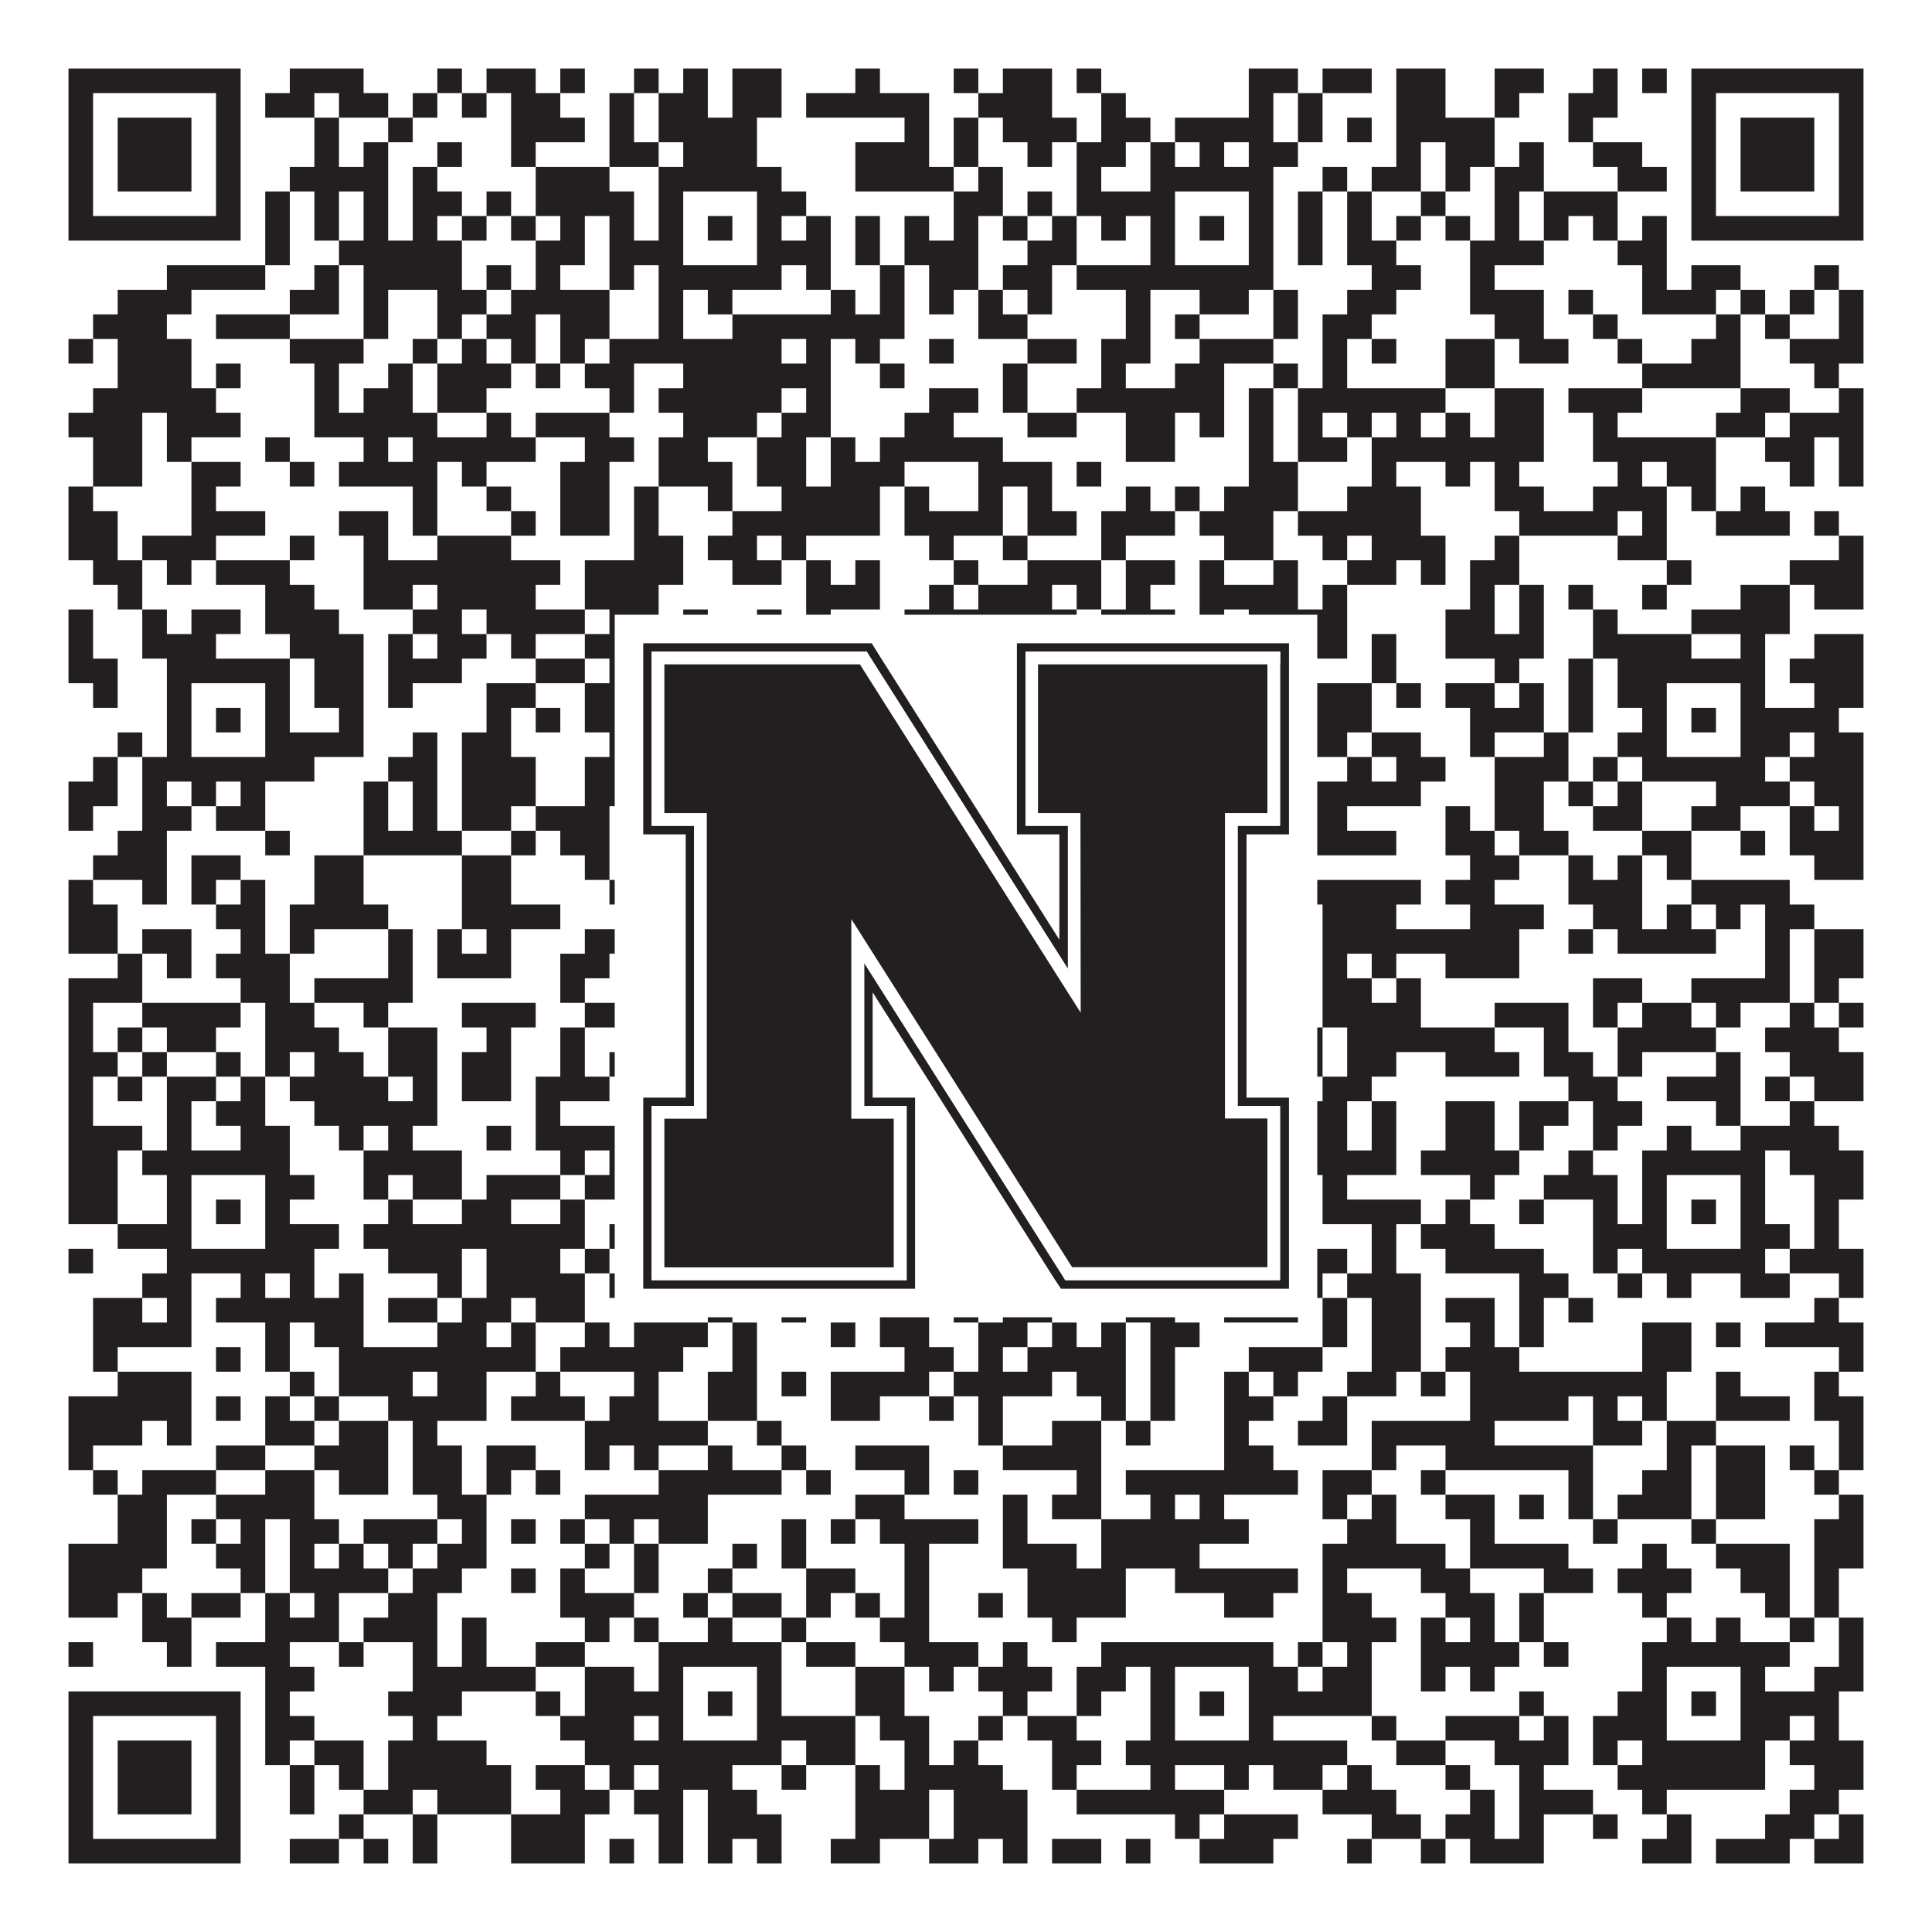
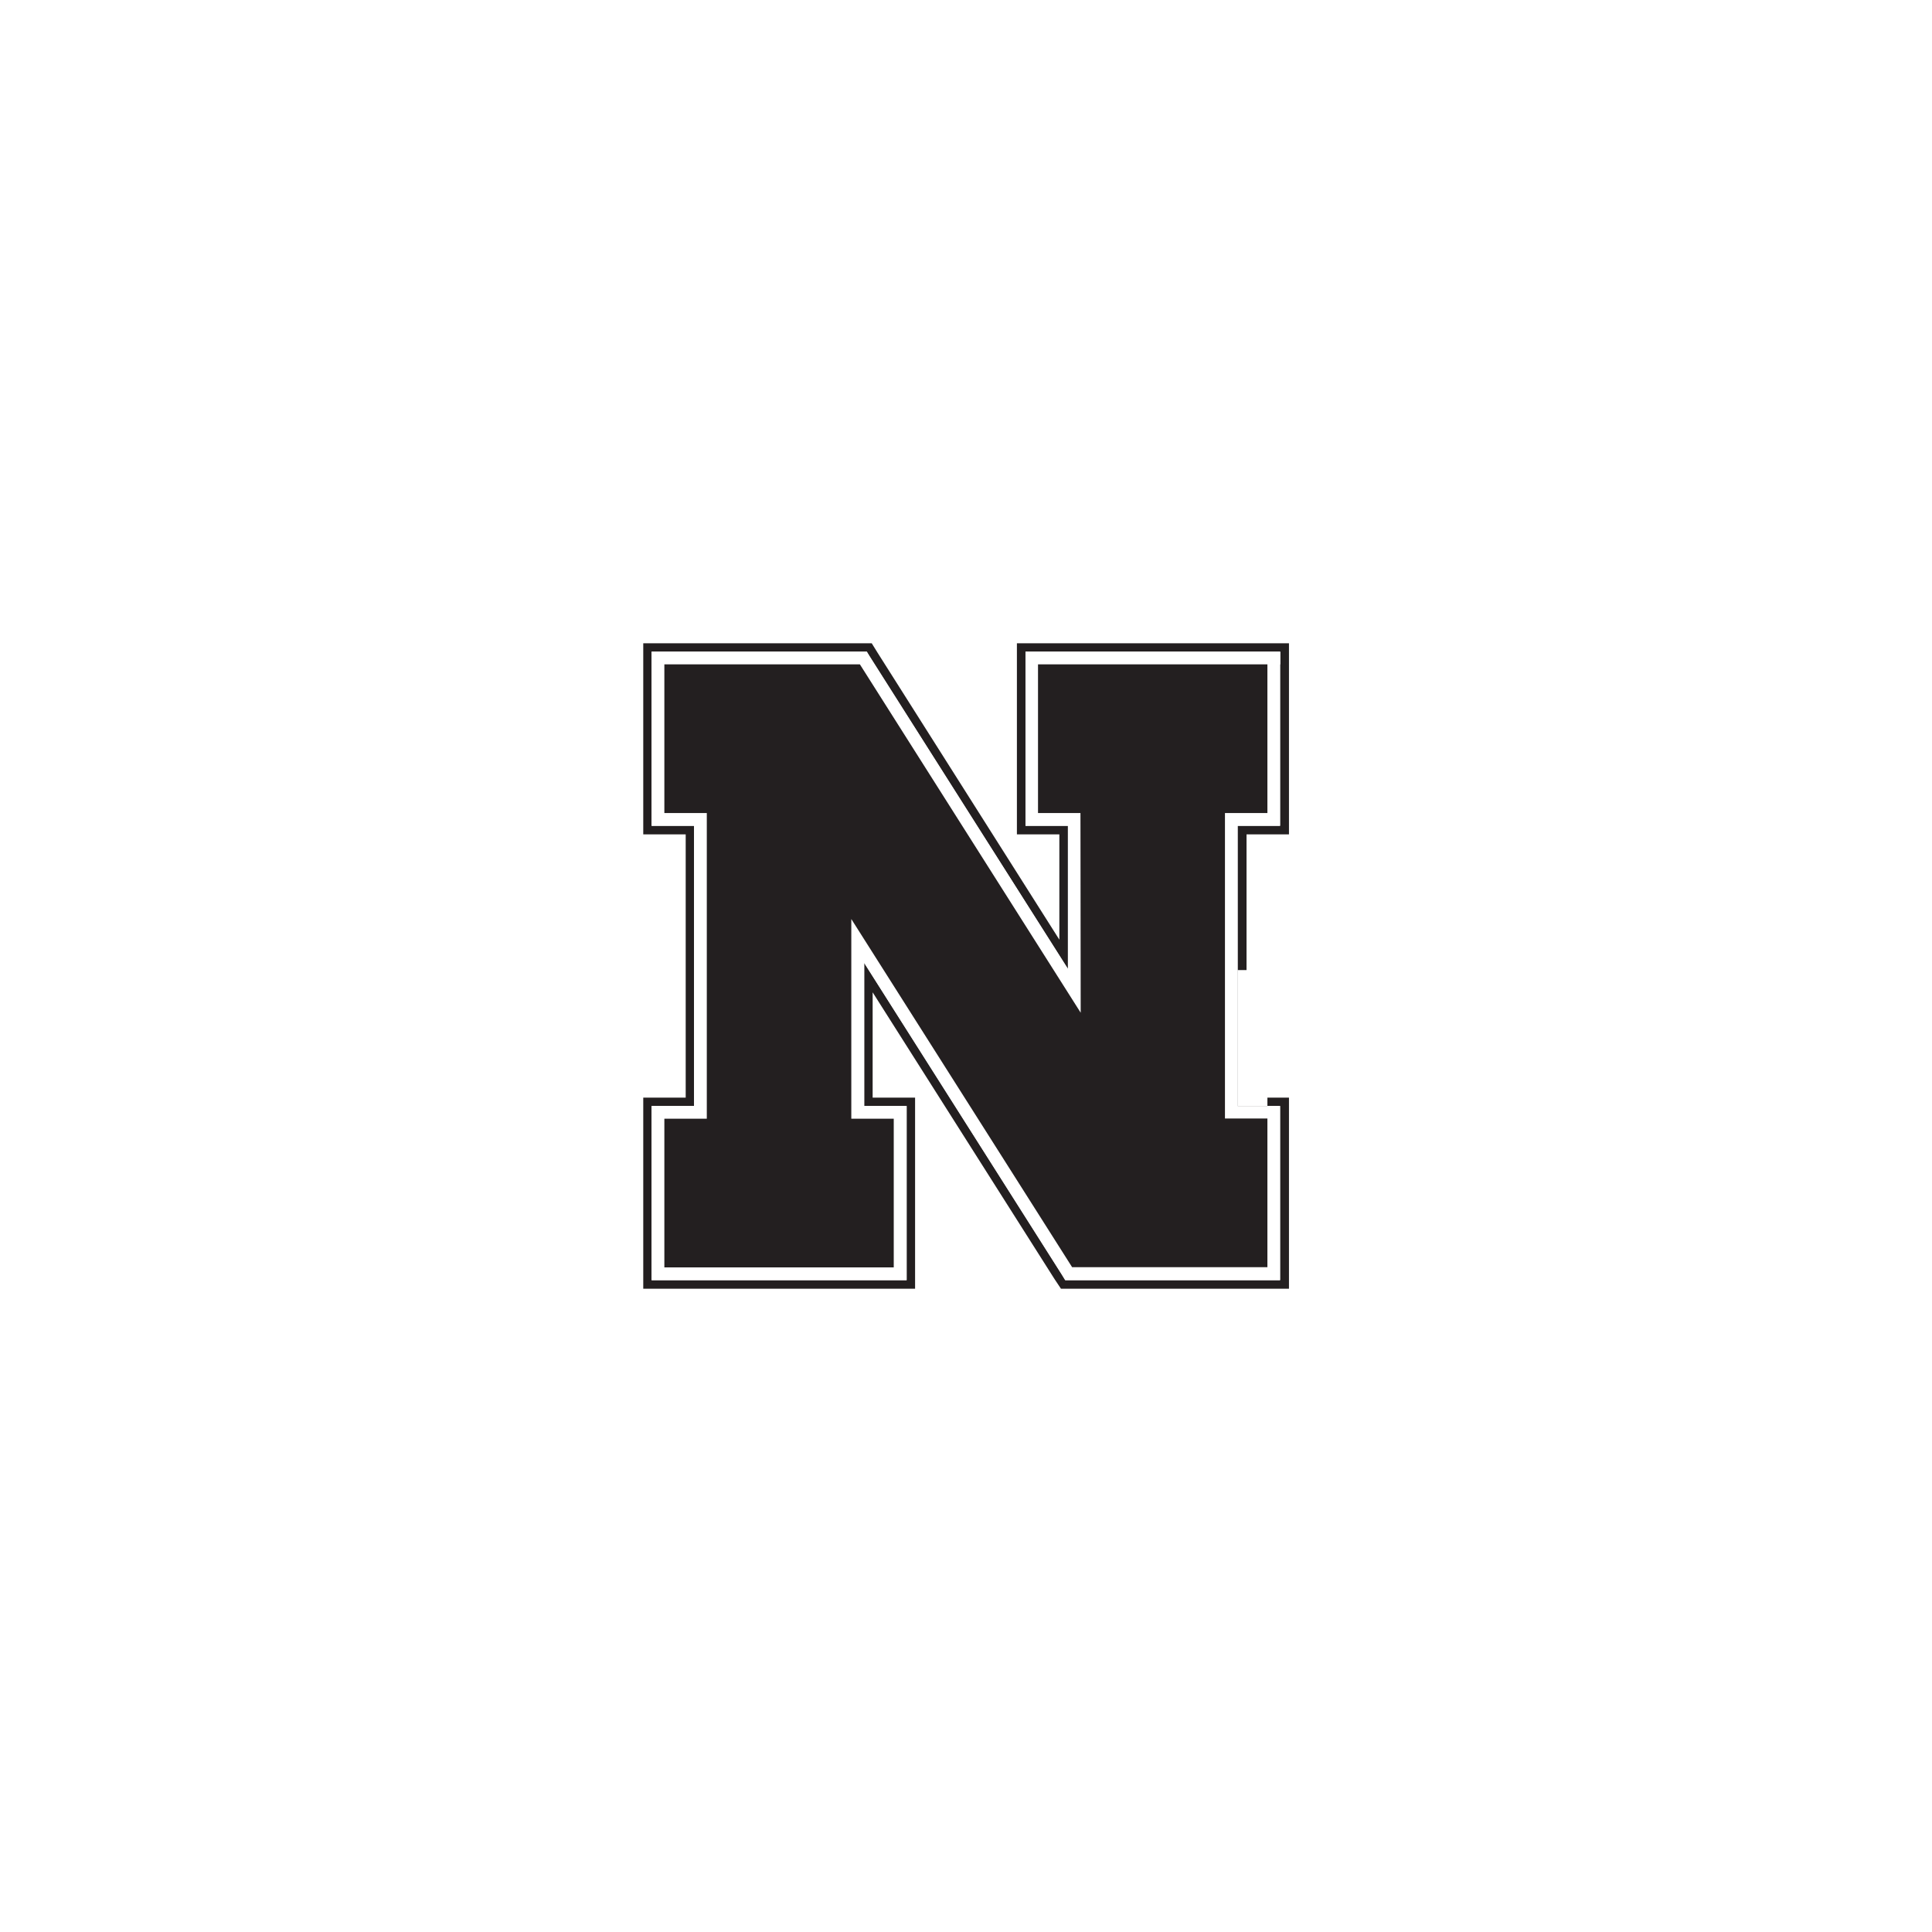
<svg xmlns="http://www.w3.org/2000/svg" version="1.1" width="1100px" height="1100px" viewBox="0 0 1100 1100">
  <rect x="0" y="0" width="1100" height="1100" fill="#ffffff" fill-opacity="1" />
-   <path fill="#231f20" fill-opacity="1" d="M39,39L137,39L137,53L39,53ZM165,39L207,39L207,53L165,53ZM249,39L263,39L263,53L249,53ZM277,39L305,39L305,53L277,53ZM319,39L333,39L333,53L319,53ZM361,39L375,39L375,53L361,53ZM389,39L403,39L403,53L389,53ZM417,39L445,39L445,53L417,53ZM487,39L501,39L501,53L487,53ZM543,39L557,39L557,53L543,53ZM571,39L599,39L599,53L571,53ZM613,39L627,39L627,53L613,53ZM711,39L739,39L739,53L711,53ZM753,39L781,39L781,53L753,53ZM795,39L823,39L823,53L795,53ZM851,39L879,39L879,53L851,53ZM907,39L921,39L921,53L907,53ZM935,39L949,39L949,53L935,53ZM963,39L1061,39L1061,53L963,53ZM39,53L53,53L53,67L39,67ZM123,53L137,53L137,67L123,67ZM151,53L179,53L179,67L151,67ZM193,53L221,53L221,67L193,67ZM235,53L249,53L249,67L235,67ZM263,53L277,53L277,67L263,67ZM291,53L319,53L319,67L291,67ZM347,53L361,53L361,67L347,67ZM375,53L403,53L403,67L375,67ZM417,53L445,53L445,67L417,67ZM459,53L529,53L529,67L459,67ZM557,53L599,53L599,67L557,67ZM627,53L641,53L641,67L627,67ZM711,53L725,53L725,67L711,67ZM739,53L753,53L753,67L739,67ZM795,53L823,53L823,67L795,67ZM851,53L865,53L865,67L851,67ZM893,53L921,53L921,67L893,67ZM963,53L977,53L977,67L963,67ZM1047,53L1061,53L1061,67L1047,67ZM39,67L53,67L53,81L39,81ZM67,67L109,67L109,81L67,81ZM123,67L137,67L137,81L123,81ZM179,67L193,67L193,81L179,81ZM221,67L235,67L235,81L221,81ZM291,67L333,67L333,81L291,81ZM347,67L361,67L361,81L347,81ZM375,67L431,67L431,81L375,81ZM515,67L529,67L529,81L515,81ZM543,67L557,67L557,81L543,81ZM571,67L613,67L613,81L571,81ZM627,67L655,67L655,81L627,81ZM669,67L725,67L725,81L669,81ZM739,67L753,67L753,81L739,81ZM767,67L781,67L781,81L767,81ZM795,67L851,67L851,81L795,81ZM893,67L907,67L907,81L893,81ZM963,67L977,67L977,81L963,81ZM991,67L1033,67L1033,81L991,81ZM1047,67L1061,67L1061,81L1047,81ZM39,81L53,81L53,95L39,95ZM67,81L109,81L109,95L67,95ZM123,81L137,81L137,95L123,95ZM179,81L193,81L193,95L179,95ZM207,81L221,81L221,95L207,95ZM249,81L263,81L263,95L249,95ZM291,81L305,81L305,95L291,95ZM347,81L375,81L375,95L347,95ZM389,81L431,81L431,95L389,95ZM487,81L529,81L529,95L487,95ZM543,81L557,81L557,95L543,95ZM585,81L599,81L599,95L585,95ZM613,81L641,81L641,95L613,95ZM655,81L669,81L669,95L655,95ZM683,81L697,81L697,95L683,95ZM711,81L739,81L739,95L711,95ZM795,81L809,81L809,95L795,95ZM823,81L851,81L851,95L823,95ZM865,81L879,81L879,95L865,95ZM907,81L935,81L935,95L907,95ZM963,81L977,81L977,95L963,95ZM991,81L1033,81L1033,95L991,95ZM1047,81L1061,81L1061,95L1047,95ZM39,95L53,95L53,109L39,109ZM67,95L109,95L109,109L67,109ZM123,95L137,95L137,109L123,109ZM165,95L221,95L221,109L165,109ZM235,95L249,95L249,109L235,109ZM305,95L347,95L347,109L305,109ZM375,95L445,95L445,109L375,109ZM487,95L543,95L543,109L487,109ZM557,95L571,95L571,109L557,109ZM613,95L627,95L627,109L613,109ZM655,95L725,95L725,109L655,109ZM753,95L767,95L767,109L753,109ZM781,95L809,95L809,109L781,109ZM823,95L837,95L837,109L823,109ZM851,95L879,95L879,109L851,109ZM921,95L949,95L949,109L921,109ZM963,95L977,95L977,109L963,109ZM991,95L1033,95L1033,109L991,109ZM1047,95L1061,95L1061,109L1047,109ZM39,109L53,109L53,123L39,123ZM123,109L137,109L137,123L123,123ZM151,109L165,109L165,123L151,123ZM179,109L193,109L193,123L179,123ZM207,109L221,109L221,123L207,123ZM235,109L263,109L263,123L235,123ZM277,109L291,109L291,123L277,123ZM305,109L361,109L361,123L305,123ZM375,109L389,109L389,123L375,123ZM431,109L459,109L459,123L431,123ZM543,109L571,109L571,123L543,123ZM585,109L599,109L599,123L585,123ZM613,109L669,109L669,123L613,123ZM711,109L725,109L725,123L711,123ZM739,109L753,109L753,123L739,123ZM767,109L781,109L781,123L767,123ZM809,109L823,109L823,123L809,123ZM851,109L865,109L865,123L851,123ZM879,109L921,109L921,123L879,123ZM963,109L977,109L977,123L963,123ZM1047,109L1061,109L1061,123L1047,123ZM39,123L137,123L137,137L39,137ZM151,123L165,123L165,137L151,137ZM179,123L193,123L193,137L179,137ZM207,123L221,123L221,137L207,137ZM235,123L249,123L249,137L235,137ZM263,123L277,123L277,137L263,137ZM291,123L305,123L305,137L291,137ZM319,123L333,123L333,137L319,137ZM347,123L361,123L361,137L347,137ZM375,123L389,123L389,137L375,137ZM403,123L417,123L417,137L403,137ZM431,123L445,123L445,137L431,137ZM459,123L473,123L473,137L459,137ZM487,123L501,123L501,137L487,137ZM515,123L529,123L529,137L515,137ZM543,123L557,123L557,137L543,137ZM571,123L585,123L585,137L571,137ZM599,123L613,123L613,137L599,137ZM627,123L641,123L641,137L627,137ZM655,123L669,123L669,137L655,137ZM683,123L697,123L697,137L683,137ZM711,123L725,123L725,137L711,137ZM739,123L753,123L753,137L739,137ZM767,123L781,123L781,137L767,137ZM795,123L809,123L809,137L795,137ZM823,123L837,123L837,137L823,137ZM851,123L865,123L865,137L851,137ZM879,123L893,123L893,137L879,137ZM907,123L921,123L921,137L907,137ZM935,123L949,123L949,137L935,137ZM963,123L1061,123L1061,137L963,137ZM151,137L165,137L165,151L151,151ZM193,137L263,137L263,151L193,151ZM305,137L333,137L333,151L305,151ZM347,137L389,137L389,151L347,151ZM431,137L473,137L473,151L431,151ZM487,137L501,137L501,151L487,151ZM515,137L557,137L557,151L515,151ZM585,137L613,137L613,151L585,151ZM655,137L669,137L669,151L655,151ZM711,137L725,137L725,151L711,151ZM739,137L753,137L753,151L739,151ZM767,137L795,137L795,151L767,151ZM837,137L879,137L879,151L837,151ZM921,137L949,137L949,151L921,151ZM95,151L151,151L151,165L95,165ZM179,151L193,151L193,165L179,165ZM207,151L263,151L263,165L207,165ZM277,151L291,151L291,165L277,165ZM305,151L319,151L319,165L305,165ZM347,151L361,151L361,165L347,165ZM375,151L445,151L445,165L375,165ZM459,151L473,151L473,165L459,165ZM501,151L515,151L515,165L501,165ZM529,151L557,151L557,165L529,165ZM571,151L599,151L599,165L571,165ZM613,151L725,151L725,165L613,165ZM781,151L809,151L809,165L781,165ZM837,151L851,151L851,165L837,165ZM935,151L949,151L949,165L935,165ZM963,151L991,151L991,165L963,165ZM1033,151L1047,151L1047,165L1033,165ZM67,165L109,165L109,179L67,179ZM165,165L193,165L193,179L165,179ZM207,165L221,165L221,179L207,179ZM249,165L277,165L277,179L249,179ZM291,165L347,165L347,179L291,179ZM375,165L389,165L389,179L375,179ZM403,165L417,165L417,179L403,179ZM473,165L487,165L487,179L473,179ZM501,165L515,165L515,179L501,179ZM529,165L543,165L543,179L529,179ZM557,165L571,165L571,179L557,179ZM585,165L599,165L599,179L585,179ZM641,165L655,165L655,179L641,179ZM683,165L711,165L711,179L683,179ZM725,165L739,165L739,179L725,179ZM767,165L795,165L795,179L767,179ZM837,165L879,165L879,179L837,179ZM893,165L907,165L907,179L893,179ZM935,165L977,165L977,179L935,179ZM991,165L1005,165L1005,179L991,179ZM1019,165L1033,165L1033,179L1019,179ZM1047,165L1061,165L1061,179L1047,179ZM53,179L95,179L95,193L53,193ZM123,179L165,179L165,193L123,193ZM207,179L221,179L221,193L207,193ZM249,179L263,179L263,193L249,193ZM277,179L305,179L305,193L277,193ZM319,179L347,179L347,193L319,193ZM375,179L389,179L389,193L375,193ZM417,179L515,179L515,193L417,193ZM557,179L585,179L585,193L557,193ZM641,179L655,179L655,193L641,193ZM669,179L683,179L683,193L669,193ZM725,179L739,179L739,193L725,193ZM753,179L781,179L781,193L753,193ZM851,179L879,179L879,193L851,193ZM907,179L921,179L921,193L907,193ZM977,179L991,179L991,193L977,193ZM1005,179L1019,179L1019,193L1005,193ZM1047,179L1061,179L1061,193L1047,193ZM39,193L53,193L53,207L39,207ZM67,193L109,193L109,207L67,207ZM165,193L207,193L207,207L165,207ZM235,193L249,193L249,207L235,207ZM263,193L277,193L277,207L263,207ZM291,193L305,193L305,207L291,207ZM319,193L333,193L333,207L319,207ZM347,193L445,193L445,207L347,207ZM459,193L473,193L473,207L459,207ZM487,193L501,193L501,207L487,207ZM529,193L543,193L543,207L529,207ZM585,193L613,193L613,207L585,207ZM627,193L655,193L655,207L627,207ZM683,193L725,193L725,207L683,207ZM753,193L767,193L767,207L753,207ZM781,193L795,193L795,207L781,207ZM823,193L851,193L851,207L823,207ZM865,193L893,193L893,207L865,207ZM921,193L935,193L935,207L921,207ZM963,193L991,193L991,207L963,207ZM1019,193L1061,193L1061,207L1019,207ZM67,207L109,207L109,221L67,221ZM123,207L137,207L137,221L123,221ZM179,207L193,207L193,221L179,221ZM221,207L235,207L235,221L221,221ZM249,207L291,207L291,221L249,221ZM305,207L319,207L319,221L305,221ZM333,207L361,207L361,221L333,221ZM389,207L473,207L473,221L389,221ZM501,207L515,207L515,221L501,221ZM571,207L585,207L585,221L571,221ZM627,207L641,207L641,221L627,221ZM669,207L697,207L697,221L669,221ZM725,207L739,207L739,221L725,221ZM753,207L767,207L767,221L753,221ZM823,207L851,207L851,221L823,221ZM935,207L991,207L991,221L935,221ZM1033,207L1047,207L1047,221L1033,221ZM53,221L123,221L123,235L53,235ZM179,221L193,221L193,235L179,235ZM207,221L235,221L235,235L207,235ZM249,221L277,221L277,235L249,235ZM347,221L361,221L361,235L347,235ZM375,221L445,221L445,235L375,235ZM459,221L473,221L473,235L459,235ZM529,221L557,221L557,235L529,235ZM571,221L585,221L585,235L571,235ZM613,221L697,221L697,235L613,235ZM711,221L725,221L725,235L711,235ZM739,221L823,221L823,235L739,235ZM851,221L879,221L879,235L851,235ZM893,221L935,221L935,235L893,235ZM991,221L1019,221L1019,235L991,235ZM1047,221L1061,221L1061,235L1047,235ZM39,235L81,235L81,249L39,249ZM95,235L137,235L137,249L95,249ZM179,235L249,235L249,249L179,249ZM277,235L291,235L291,249L277,249ZM305,235L347,235L347,249L305,249ZM389,235L431,235L431,249L389,249ZM445,235L473,235L473,249L445,249ZM515,235L543,235L543,249L515,249ZM585,235L613,235L613,249L585,249ZM641,235L669,235L669,249L641,249ZM683,235L697,235L697,249L683,249ZM711,235L725,235L725,249L711,249ZM739,235L753,235L753,249L739,249ZM767,235L781,235L781,249L767,249ZM795,235L809,235L809,249L795,249ZM823,235L837,235L837,249L823,249ZM851,235L879,235L879,249L851,249ZM907,235L921,235L921,249L907,249ZM977,235L1005,235L1005,249L977,249ZM1019,235L1061,235L1061,249L1019,249ZM53,249L81,249L81,263L53,263ZM95,249L109,249L109,263L95,263ZM151,249L165,249L165,263L151,263ZM207,249L221,249L221,263L207,263ZM235,249L305,249L305,263L235,263ZM333,249L361,249L361,263L333,263ZM375,249L403,249L403,263L375,263ZM431,249L459,249L459,263L431,263ZM473,249L487,249L487,263L473,263ZM501,249L571,249L571,263L501,263ZM641,249L669,249L669,263L641,263ZM711,249L725,249L725,263L711,263ZM739,249L767,249L767,263L739,263ZM781,249L879,249L879,263L781,263ZM907,249L977,249L977,263L907,263ZM1005,249L1033,249L1033,263L1005,263ZM1047,249L1061,249L1061,263L1047,263ZM53,263L81,263L81,277L53,277ZM109,263L137,263L137,277L109,277ZM165,263L179,263L179,277L165,277ZM193,263L249,263L249,277L193,277ZM263,263L277,263L277,277L263,277ZM319,263L347,263L347,277L319,277ZM375,263L417,263L417,277L375,277ZM431,263L459,263L459,277L431,277ZM473,263L515,263L515,277L473,277ZM557,263L599,263L599,277L557,277ZM613,263L627,263L627,277L613,277ZM711,263L739,263L739,277L711,277ZM781,263L795,263L795,277L781,277ZM823,263L837,263L837,277L823,277ZM851,263L865,263L865,277L851,277ZM921,263L935,263L935,277L921,277ZM949,263L977,263L977,277L949,277ZM1019,263L1033,263L1033,277L1019,277ZM1047,263L1061,263L1061,277L1047,277ZM39,277L53,277L53,291L39,291ZM109,277L123,277L123,291L109,291ZM235,277L249,277L249,291L235,291ZM277,277L291,277L291,291L277,291ZM319,277L347,277L347,291L319,291ZM361,277L375,277L375,291L361,291ZM403,277L417,277L417,291L403,291ZM445,277L501,277L501,291L445,291ZM515,277L529,277L529,291L515,291ZM557,277L571,277L571,291L557,291ZM585,277L599,277L599,291L585,291ZM641,277L655,277L655,291L641,291ZM669,277L683,277L683,291L669,291ZM697,277L739,277L739,291L697,291ZM767,277L809,277L809,291L767,291ZM851,277L879,277L879,291L851,291ZM907,277L949,277L949,291L907,291ZM963,277L977,277L977,291L963,291ZM991,277L1005,277L1005,291L991,291ZM39,291L67,291L67,305L39,305ZM109,291L151,291L151,305L109,305ZM193,291L221,291L221,305L193,305ZM235,291L249,291L249,305L235,305ZM291,291L305,291L305,305L291,305ZM319,291L347,291L347,305L319,305ZM361,291L375,291L375,305L361,305ZM417,291L501,291L501,305L417,305ZM515,291L571,291L571,305L515,305ZM585,291L613,291L613,305L585,305ZM627,291L669,291L669,305L627,305ZM683,291L725,291L725,305L683,305ZM739,291L809,291L809,305L739,305ZM865,291L921,291L921,305L865,305ZM935,291L949,291L949,305L935,305ZM977,291L1019,291L1019,305L977,305ZM1033,291L1047,291L1047,305L1033,305ZM39,305L67,305L67,319L39,319ZM81,305L123,305L123,319L81,319ZM165,305L179,305L179,319L165,319ZM207,305L221,305L221,319L207,319ZM249,305L291,305L291,319L249,319ZM361,305L389,305L389,319L361,319ZM403,305L431,305L431,319L403,319ZM445,305L459,305L459,319L445,319ZM529,305L543,305L543,319L529,319ZM571,305L585,305L585,319L571,319ZM627,305L641,305L641,319L627,319ZM697,305L725,305L725,319L697,319ZM753,305L767,305L767,319L753,319ZM781,305L823,305L823,319L781,319ZM851,305L865,305L865,319L851,319ZM921,305L949,305L949,319L921,319ZM1047,305L1061,305L1061,319L1047,319ZM53,319L81,319L81,333L53,333ZM95,319L109,319L109,333L95,333ZM123,319L165,319L165,333L123,333ZM207,319L319,319L319,333L207,333ZM333,319L389,319L389,333L333,333ZM417,319L445,319L445,333L417,333ZM459,319L473,319L473,333L459,333ZM487,319L501,319L501,333L487,333ZM543,319L557,319L557,333L543,333ZM585,319L627,319L627,333L585,333ZM641,319L669,319L669,333L641,333ZM683,319L697,319L697,333L683,333ZM725,319L739,319L739,333L725,333ZM767,319L795,319L795,333L767,333ZM809,319L823,319L823,333L809,333ZM837,319L865,319L865,333L837,333ZM949,319L963,319L963,333L949,333ZM1019,319L1061,319L1061,333L1019,333ZM67,333L81,333L81,347L67,347ZM151,333L179,333L179,347L151,347ZM207,333L235,333L235,347L207,347ZM249,333L305,333L305,347L249,347ZM333,333L375,333L375,347L333,347ZM459,333L501,333L501,347L459,347ZM529,333L543,333L543,347L529,347ZM557,333L599,333L599,347L557,347ZM613,333L627,333L627,347L613,347ZM641,333L655,333L655,347L641,347ZM683,333L739,333L739,347L683,347ZM753,333L767,333L767,347L753,347ZM837,333L851,333L851,347L837,347ZM865,333L879,333L879,347L865,347ZM893,333L907,333L907,347L893,347ZM935,333L949,333L949,347L935,347ZM991,333L1019,333L1019,347L991,347ZM1033,333L1061,333L1061,347L1033,347ZM39,347L53,347L53,361L39,361ZM81,347L95,347L95,361L81,361ZM109,347L137,347L137,361L109,361ZM151,347L193,347L193,361L151,361ZM235,347L263,347L263,361L235,361ZM277,347L333,347L333,361L277,361ZM347,347L375,347L375,361L347,361ZM389,347L403,347L403,361L389,361ZM431,347L445,347L445,361L431,361ZM459,347L473,347L473,361L459,361ZM515,347L613,347L613,361L515,361ZM627,347L669,347L669,361L627,361ZM683,347L697,347L697,361L683,361ZM711,347L767,347L767,361L711,361ZM823,347L851,347L851,361L823,361ZM865,347L879,347L879,361L865,361ZM907,347L921,347L921,361L907,361ZM963,347L1019,347L1019,361L963,361ZM39,361L53,361L53,375L39,375ZM81,361L123,361L123,375L81,375ZM165,361L207,361L207,375L165,375ZM221,361L235,361L235,375L221,375ZM249,361L277,361L277,375L249,375ZM291,361L305,361L305,375L291,375ZM333,361L403,361L403,375L333,375ZM417,361L445,361L445,375L417,375ZM459,361L473,361L473,375L459,375ZM515,361L585,361L585,375L515,375ZM613,361L627,361L627,375L613,375ZM655,361L697,361L697,375L655,375ZM739,361L767,361L767,375L739,375ZM781,361L795,361L795,375L781,375ZM823,361L879,361L879,375L823,375ZM907,361L963,361L963,375L907,375ZM991,361L1005,361L1005,375L991,375ZM1033,361L1061,361L1061,375L1033,375ZM39,375L67,375L67,389L39,389ZM95,375L165,375L165,389L95,389ZM179,375L207,375L207,389L179,389ZM221,375L263,375L263,389L221,389ZM305,375L333,375L333,389L305,389ZM347,375L473,375L473,389L347,389ZM501,375L515,375L515,389L501,389ZM543,375L557,375L557,389L543,389ZM585,375L613,375L613,389L585,389ZM627,375L725,375L725,389L627,389ZM781,375L795,375L795,389L781,389ZM851,375L865,375L865,389L851,389ZM893,375L907,375L907,389L893,389ZM921,375L1005,375L1005,389L921,389ZM1019,375L1061,375L1061,389L1019,389ZM53,389L67,389L67,403L53,403ZM95,389L109,389L109,403L95,403ZM151,389L165,389L165,403L151,403ZM179,389L207,389L207,403L179,403ZM221,389L235,389L235,403L221,403ZM277,389L305,389L305,403L277,403ZM333,389L389,389L389,403L333,403ZM431,389L459,389L459,403L431,403ZM501,389L515,389L515,403L501,403ZM529,389L543,389L543,403L529,403ZM557,389L585,389L585,403L557,403ZM613,389L669,389L669,403L613,403ZM711,389L781,389L781,403L711,403ZM795,389L809,389L809,403L795,403ZM823,389L851,389L851,403L823,403ZM865,389L879,389L879,403L865,403ZM893,389L907,389L907,403L893,403ZM921,389L949,389L949,403L921,403ZM991,389L1005,389L1005,403L991,403ZM1033,389L1061,389L1061,403L1033,403ZM95,403L109,403L109,417L95,417ZM123,403L137,403L137,417L123,417ZM151,403L165,403L165,417L151,417ZM193,403L207,403L207,417L193,417ZM277,403L291,403L291,417L277,417ZM305,403L319,403L319,417L305,417ZM333,403L361,403L361,417L333,417ZM375,403L389,403L389,417L375,417ZM403,403L417,403L417,417L403,417ZM431,403L445,403L445,417L431,417ZM487,403L515,403L515,417L487,417ZM557,403L599,403L599,417L557,417ZM627,403L669,403L669,417L627,417ZM683,403L697,403L697,417L683,417ZM711,403L725,403L725,417L711,417ZM739,403L781,403L781,417L739,417ZM837,403L879,403L879,417L837,417ZM893,403L907,403L907,417L893,417ZM935,403L949,403L949,417L935,417ZM963,403L977,403L977,417L963,417ZM991,403L1047,403L1047,417L991,417ZM67,417L81,417L81,431L67,431ZM95,417L109,417L109,431L95,431ZM151,417L207,417L207,431L151,431ZM235,417L249,417L249,431L235,431ZM263,417L291,417L291,431L263,431ZM347,417L389,417L389,431L347,431ZM431,417L445,417L445,431L431,431ZM459,417L473,417L473,431L459,431ZM487,417L529,417L529,431L487,431ZM543,417L557,417L557,431L543,431ZM571,417L585,417L585,431L571,431ZM599,417L627,417L627,431L599,431ZM641,417L669,417L669,431L641,431ZM711,417L725,417L725,431L711,431ZM739,417L767,417L767,431L739,431ZM781,417L809,417L809,431L781,431ZM837,417L851,417L851,431L837,431ZM879,417L893,417L893,431L879,431ZM921,417L949,417L949,431L921,431ZM991,417L1019,417L1019,431L991,431ZM1033,417L1061,417L1061,431L1033,431ZM53,431L67,431L67,445L53,445ZM81,431L179,431L179,445L81,445ZM221,431L249,431L249,445L221,445ZM263,431L305,431L305,445L263,445ZM333,431L459,431L459,445L333,445ZM487,431L543,431L543,445L487,445ZM557,431L585,431L585,445L557,445ZM599,431L627,431L627,445L599,445ZM655,431L725,431L725,445L655,445ZM767,431L781,431L781,445L767,445ZM795,431L823,431L823,445L795,445ZM851,431L893,431L893,445L851,445ZM907,431L921,431L921,445L907,445ZM935,431L1005,431L1005,445L935,445ZM1019,431L1061,431L1061,445L1019,445ZM39,445L67,445L67,459L39,459ZM81,445L95,445L95,459L81,459ZM109,445L123,445L123,459L109,459ZM137,445L151,445L151,459L137,459ZM207,445L221,445L221,459L207,459ZM235,445L249,445L249,459L235,459ZM263,445L305,445L305,459L263,459ZM333,445L361,445L361,459L333,459ZM389,445L459,445L459,459L389,459ZM557,445L585,445L585,459L557,459ZM613,445L627,445L627,459L613,459ZM655,445L669,445L669,459L655,459ZM711,445L725,445L725,459L711,459ZM739,445L809,445L809,459L739,459ZM851,445L879,445L879,459L851,459ZM893,445L907,445L907,459L893,459ZM921,445L935,445L935,459L921,459ZM977,445L1019,445L1019,459L977,459ZM1033,445L1061,445L1061,459L1033,459ZM39,459L53,459L53,473L39,473ZM81,459L109,459L109,473L81,473ZM123,459L151,459L151,473L123,473ZM207,459L221,459L221,473L207,473ZM235,459L249,459L249,473L235,473ZM263,459L291,459L291,473L263,473ZM305,459L347,459L347,473L305,473ZM389,459L431,459L431,473L389,473ZM445,459L529,459L529,473L445,473ZM557,459L599,459L599,473L557,473ZM613,459L655,459L655,473L613,473ZM669,459L683,459L683,473L669,473ZM697,459L767,459L767,473L697,473ZM823,459L837,459L837,473L823,473ZM851,459L879,459L879,473L851,473ZM907,459L935,459L935,473L907,473ZM963,459L991,459L991,473L963,473ZM1019,459L1033,459L1033,473L1019,473ZM1047,459L1061,459L1061,473L1047,473ZM67,473L95,473L95,487L67,487ZM151,473L165,473L165,487L151,487ZM207,473L263,473L263,487L207,487ZM291,473L305,473L305,487L291,487ZM319,473L347,473L347,487L319,487ZM361,473L403,473L403,487L361,487ZM417,473L459,473L459,487L417,487ZM473,473L515,473L515,487L473,487ZM529,473L557,473L557,487L529,487ZM613,473L655,473L655,487L613,487ZM683,473L697,473L697,487L683,487ZM711,473L725,473L725,487L711,487ZM739,473L795,473L795,487L739,487ZM823,473L851,473L851,487L823,487ZM865,473L893,473L893,487L865,487ZM935,473L963,473L963,487L935,487ZM991,473L1005,473L1005,487L991,487ZM1019,473L1061,473L1061,487L1019,487ZM53,487L95,487L95,501L53,501ZM109,487L137,487L137,501L109,501ZM179,487L207,487L207,501L179,501ZM263,487L291,487L291,501L263,501ZM333,487L347,487L347,501L333,501ZM403,487L431,487L431,501L403,501ZM445,487L459,487L459,501L445,501ZM473,487L501,487L501,501L473,501ZM529,487L543,487L543,501L529,501ZM585,487L627,487L627,501L585,501ZM683,487L711,487L711,501L683,501ZM837,487L865,487L865,501L837,501ZM893,487L907,487L907,501L893,501ZM921,487L935,487L935,501L921,501ZM949,487L963,487L963,501L949,501ZM1033,487L1061,487L1061,501L1033,501ZM39,501L53,501L53,515L39,515ZM81,501L95,501L95,515L81,515ZM109,501L123,501L123,515L109,515ZM137,501L151,501L151,515L137,515ZM179,501L207,501L207,515L179,515ZM263,501L291,501L291,515L263,515ZM347,501L389,501L389,515L347,515ZM403,501L417,501L417,515L403,515ZM431,501L487,501L487,515L431,515ZM501,501L529,501L529,515L501,515ZM669,501L697,501L697,515L669,515ZM711,501L725,501L725,515L711,515ZM739,501L809,501L809,515L739,515ZM823,501L851,501L851,515L823,515ZM893,501L935,501L935,515L893,515ZM963,501L1019,501L1019,515L963,515ZM39,515L67,515L67,529L39,529ZM123,515L151,515L151,529L123,529ZM165,515L221,515L221,529L165,529ZM263,515L319,515L319,529L263,529ZM361,515L389,515L389,529L361,529ZM403,515L431,515L431,529L403,529ZM459,515L473,515L473,529L459,529ZM487,515L501,515L501,529L487,529ZM515,515L557,515L557,529L515,529ZM571,515L599,515L599,529L571,529ZM613,515L655,515L655,529L613,529ZM669,515L683,515L683,529L669,529ZM711,515L725,515L725,529L711,529ZM753,515L795,515L795,529L753,529ZM837,515L879,515L879,529L837,529ZM907,515L935,515L935,529L907,529ZM949,515L963,515L963,529L949,529ZM977,515L991,515L991,529L977,529ZM1005,515L1033,515L1033,529L1005,529ZM39,529L67,529L67,543L39,543ZM81,529L109,529L109,543L81,543ZM137,529L151,529L151,543L137,543ZM165,529L179,529L179,543L165,543ZM221,529L235,529L235,543L221,543ZM249,529L263,529L263,543L249,543ZM277,529L291,529L291,543L277,543ZM333,529L375,529L375,543L333,543ZM403,529L431,529L431,543L403,543ZM445,529L459,529L459,543L445,543ZM487,529L515,529L515,543L487,543ZM529,529L543,529L543,543L529,543ZM557,529L571,529L571,543L557,543ZM599,529L613,529L613,543L599,543ZM669,529L711,529L711,543L669,543ZM753,529L865,529L865,543L753,543ZM893,529L907,529L907,543L893,543ZM921,529L977,529L977,543L921,543ZM1005,529L1019,529L1019,543L1005,543ZM1033,529L1061,529L1061,543L1033,543ZM67,543L81,543L81,557L67,557ZM95,543L109,543L109,557L95,557ZM123,543L165,543L165,557L123,557ZM221,543L235,543L235,557L221,557ZM249,543L291,543L291,557L249,557ZM319,543L347,543L347,557L319,557ZM361,543L375,543L375,557L361,557ZM389,543L403,543L403,557L389,557ZM445,543L459,543L459,557L445,557ZM473,543L487,543L487,557L473,557ZM501,543L543,543L543,557L501,557ZM557,543L571,543L571,557L557,557ZM585,543L697,543L697,557L585,557ZM711,543L725,543L725,557L711,557ZM753,543L767,543L767,557L753,557ZM781,543L795,543L795,557L781,557ZM823,543L865,543L865,557L823,557ZM1005,543L1019,543L1019,557L1005,557ZM1033,543L1061,543L1061,557L1033,557ZM39,557L81,557L81,571L39,571ZM137,557L165,557L165,571L137,571ZM179,557L235,557L235,571L179,571ZM319,557L333,557L333,571L319,571ZM361,557L375,557L375,571L361,571ZM389,557L403,557L403,571L389,571ZM445,557L459,557L459,571L445,571ZM473,557L529,557L529,571L473,571ZM543,557L557,557L557,571L543,571ZM613,557L627,557L627,571L613,571ZM655,557L669,557L669,571L655,571ZM753,557L781,557L781,571L753,571ZM795,557L809,557L809,571L795,571ZM907,557L935,557L935,571L907,571ZM963,557L1019,557L1019,571L963,571ZM1033,557L1047,557L1047,571L1033,571ZM39,571L53,571L53,585L39,585ZM81,571L137,571L137,585L81,585ZM151,571L179,571L179,585L151,585ZM207,571L221,571L221,585L207,585ZM263,571L305,571L305,585L263,585ZM333,571L361,571L361,585L333,585ZM375,571L389,571L389,585L375,585ZM431,571L445,571L445,585L431,585ZM459,571L473,571L473,585L459,585ZM487,571L501,571L501,585L487,585ZM529,571L571,571L571,585L529,585ZM627,571L641,571L641,585L627,585ZM655,571L669,571L669,585L655,585ZM697,571L711,571L711,585L697,585ZM753,571L809,571L809,585L753,585ZM851,571L893,571L893,585L851,585ZM907,571L921,571L921,585L907,585ZM935,571L963,571L963,585L935,585ZM977,571L991,571L991,585L977,585ZM1019,571L1033,571L1033,585L1019,585ZM1047,571L1061,571L1061,585L1047,585ZM39,585L53,585L53,599L39,599ZM67,585L81,585L81,599L67,599ZM95,585L123,585L123,599L95,599ZM151,585L193,585L193,599L151,599ZM221,585L249,585L249,599L221,599ZM277,585L291,585L291,599L277,599ZM319,585L333,585L333,599L319,599ZM389,585L403,585L403,599L389,599ZM417,585L445,585L445,599L417,599ZM459,585L487,585L487,599L459,599ZM515,585L557,585L557,599L515,599ZM571,585L599,585L599,599L571,599ZM627,585L655,585L655,599L627,599ZM739,585L753,585L753,599L739,599ZM767,585L851,585L851,599L767,599ZM879,585L893,585L893,599L879,599ZM921,585L977,585L977,599L921,599ZM1005,585L1047,585L1047,599L1005,599ZM39,599L67,599L67,613L39,613ZM81,599L95,599L95,613L81,613ZM123,599L137,599L137,613L123,613ZM151,599L165,599L165,613L151,613ZM179,599L207,599L207,613L179,613ZM221,599L249,599L249,613L221,613ZM263,599L291,599L291,613L263,613ZM319,599L333,599L333,613L319,613ZM347,599L361,599L361,613L347,613ZM375,599L389,599L389,613L375,613ZM403,599L431,599L431,613L403,613ZM445,599L473,599L473,613L445,613ZM515,599L543,599L543,613L515,613ZM599,599L613,599L613,613L599,613ZM627,599L655,599L655,613L627,613ZM669,599L683,599L683,613L669,613ZM739,599L753,599L753,613L739,613ZM767,599L795,599L795,613L767,613ZM823,599L865,599L865,613L823,613ZM879,599L907,599L907,613L879,613ZM921,599L935,599L935,613L921,613ZM977,599L991,599L991,613L977,613ZM1019,599L1061,599L1061,613L1019,613ZM39,613L53,613L53,627L39,627ZM67,613L81,613L81,627L67,627ZM95,613L123,613L123,627L95,627ZM137,613L151,613L151,627L137,627ZM165,613L221,613L221,627L165,627ZM235,613L249,613L249,627L235,627ZM263,613L291,613L291,627L263,627ZM305,613L347,613L347,627L305,627ZM417,613L431,613L431,627L417,627ZM459,613L501,613L501,627L459,627ZM515,613L529,613L529,627L515,627ZM557,613L571,613L571,627L557,627ZM599,613L627,613L627,627L599,627ZM641,613L669,613L669,627L641,627ZM683,613L697,613L697,627L683,627ZM711,613L725,613L725,627L711,627ZM753,613L781,613L781,627L753,627ZM893,613L921,613L921,627L893,627ZM949,613L991,613L991,627L949,627ZM1005,613L1019,613L1019,627L1005,627ZM1033,613L1061,613L1061,627L1033,627ZM39,627L53,627L53,641L39,641ZM95,627L109,627L109,641L95,641ZM123,627L151,627L151,641L123,641ZM179,627L249,627L249,641L179,641ZM305,627L319,627L319,641L305,641ZM361,627L375,627L375,641L361,641ZM459,627L473,627L473,641L459,641ZM515,627L529,627L529,641L515,641ZM557,627L585,627L585,641L557,641ZM613,627L641,627L641,641L613,641ZM655,627L669,627L669,641L655,641ZM683,627L725,627L725,641L683,641ZM739,627L767,627L767,641L739,641ZM781,627L795,627L795,641L781,641ZM823,627L851,627L851,641L823,641ZM865,627L893,627L893,641L865,641ZM907,627L935,627L935,641L907,641ZM977,627L991,627L991,641L977,641ZM1019,627L1033,627L1033,641L1019,641ZM39,641L81,641L81,655L39,655ZM95,641L109,641L109,655L95,655ZM137,641L165,641L165,655L137,655ZM193,641L207,641L207,655L193,655ZM221,641L235,641L235,655L221,655ZM277,641L291,641L291,655L277,655ZM305,641L361,641L361,655L305,655ZM375,641L389,641L389,655L375,655ZM403,641L473,641L473,655L403,655ZM501,641L557,641L557,655L501,655ZM585,641L613,641L613,655L585,655ZM627,641L655,641L655,655L627,655ZM683,641L711,641L711,655L683,655ZM739,641L767,641L767,655L739,655ZM781,641L795,641L795,655L781,655ZM823,641L851,641L851,655L823,655ZM865,641L879,641L879,655L865,655ZM907,641L921,641L921,655L907,655ZM949,641L963,641L963,655L949,655ZM991,641L1047,641L1047,655L991,655ZM39,655L67,655L67,669L39,669ZM81,655L165,655L165,669L81,669ZM207,655L263,655L263,669L207,669ZM319,655L333,655L333,669L319,669ZM347,655L361,655L361,669L347,669ZM375,655L487,655L487,669L375,669ZM501,655L529,655L529,669L501,669ZM557,655L571,655L571,669L557,669ZM599,655L725,655L725,669L599,669ZM739,655L795,655L795,669L739,669ZM809,655L865,655L865,669L809,669ZM893,655L907,655L907,669L893,669ZM935,655L1005,655L1005,669L935,669ZM1019,655L1061,655L1061,669L1019,669ZM39,669L67,669L67,683L39,683ZM95,669L109,669L109,683L95,683ZM151,669L179,669L179,683L151,683ZM207,669L221,669L221,683L207,683ZM235,669L263,669L263,683L235,683ZM277,669L319,669L319,683L277,683ZM333,669L389,669L389,683L333,683ZM431,669L459,669L459,683L431,683ZM501,669L543,669L543,683L501,683ZM557,669L571,669L571,683L557,683ZM613,669L641,669L641,683L613,683ZM655,669L669,669L669,683L655,683ZM711,669L739,669L739,683L711,683ZM753,669L767,669L767,683L753,683ZM837,669L851,669L851,683L837,683ZM879,669L921,669L921,683L879,683ZM935,669L949,669L949,683L935,683ZM991,669L1005,669L1005,683L991,683ZM1033,669L1061,669L1061,683L1033,683ZM39,683L67,683L67,697L39,697ZM95,683L109,683L109,697L95,697ZM123,683L137,683L137,697L123,697ZM151,683L165,683L165,697L151,697ZM221,683L235,683L235,697L221,697ZM263,683L291,683L291,697L263,697ZM319,683L333,683L333,697L319,697ZM375,683L389,683L389,697L375,697ZM403,683L417,683L417,697L403,697ZM431,683L459,683L459,697L431,697ZM473,683L515,683L515,697L473,697ZM543,683L557,683L557,697L543,697ZM571,683L585,683L585,697L571,697ZM599,683L613,683L613,697L599,697ZM627,683L641,683L641,697L627,697ZM655,683L669,683L669,697L655,697ZM683,683L697,683L697,697L683,697ZM711,683L725,683L725,697L711,697ZM753,683L809,683L809,697L753,697ZM823,683L837,683L837,697L823,697ZM865,683L879,683L879,697L865,697ZM907,683L921,683L921,697L907,697ZM935,683L949,683L949,697L935,697ZM963,683L977,683L977,697L963,697ZM991,683L1005,683L1005,697L991,697ZM1033,683L1047,683L1047,697L1033,697ZM67,697L109,697L109,711L67,711ZM151,697L193,697L193,711L151,711ZM207,697L333,697L333,711L207,711ZM347,697L389,697L389,711L347,711ZM431,697L445,697L445,711L431,711ZM473,697L487,697L487,711L473,711ZM501,697L515,697L515,711L501,711ZM529,697L585,697L585,711L529,711ZM599,697L627,697L627,711L599,711ZM641,697L669,697L669,711L641,711ZM711,697L725,697L725,711L711,711ZM781,697L795,697L795,711L781,711ZM809,697L851,697L851,711L809,711ZM907,697L949,697L949,711L907,711ZM991,697L1019,697L1019,711L991,711ZM1033,697L1047,697L1047,711L1033,711ZM39,711L53,711L53,725L39,725ZM95,711L179,711L179,725L95,725ZM221,711L263,711L263,725L221,725ZM277,711L319,711L319,725L277,725ZM333,711L347,711L347,725L333,725ZM375,711L445,711L445,725L375,725ZM459,711L473,711L473,725L459,725ZM501,711L515,711L515,725L501,725ZM543,711L557,711L557,725L543,725ZM571,711L585,711L585,725L571,725ZM599,711L613,711L613,725L599,725ZM655,711L767,711L767,725L655,725ZM781,711L795,711L795,725L781,725ZM823,711L879,711L879,725L823,725ZM907,711L921,711L921,725L907,725ZM935,711L1005,711L1005,725L935,725ZM1019,711L1061,711L1061,725L1019,725ZM81,725L109,725L109,739L81,739ZM137,725L151,725L151,739L137,739ZM165,725L179,725L179,739L165,739ZM193,725L207,725L207,739L193,739ZM249,725L263,725L263,739L249,739ZM277,725L333,725L333,739L277,739ZM347,725L375,725L375,739L347,739ZM389,725L417,725L417,739L389,739ZM431,725L445,725L445,739L431,739ZM459,725L501,725L501,739L459,739ZM529,725L557,725L557,739L529,739ZM571,725L585,725L585,739L571,739ZM599,725L669,725L669,739L599,739ZM683,725L725,725L725,739L683,739ZM739,725L753,725L753,739L739,739ZM767,725L809,725L809,739L767,739ZM865,725L893,725L893,739L865,739ZM921,725L935,725L935,739L921,739ZM949,725L963,725L963,739L949,739ZM991,725L1019,725L1019,739L991,739ZM1047,725L1061,725L1061,739L1047,739ZM53,739L81,739L81,753L53,753ZM95,739L109,739L109,753L95,753ZM123,739L207,739L207,753L123,753ZM221,739L249,739L249,753L221,753ZM263,739L291,739L291,753L263,753ZM305,739L333,739L333,753L305,753ZM403,739L417,739L417,753L403,753ZM445,739L459,739L459,753L445,753ZM501,739L529,739L529,753L501,753ZM543,739L557,739L557,753L543,753ZM571,739L599,739L599,753L571,753ZM641,739L669,739L669,753L641,753ZM697,739L739,739L739,753L697,753ZM753,739L767,739L767,753L753,753ZM781,739L809,739L809,753L781,753ZM823,739L851,739L851,753L823,753ZM865,739L879,739L879,753L865,753ZM893,739L907,739L907,753L893,753ZM1033,739L1047,739L1047,753L1033,753ZM53,753L109,753L109,767L53,767ZM151,753L165,753L165,767L151,767ZM179,753L207,753L207,767L179,767ZM249,753L277,753L277,767L249,767ZM291,753L305,753L305,767L291,767ZM333,753L347,753L347,767L333,767ZM361,753L403,753L403,767L361,767ZM417,753L431,753L431,767L417,767ZM473,753L487,753L487,767L473,767ZM501,753L529,753L529,767L501,767ZM557,753L585,753L585,767L557,767ZM599,753L613,753L613,767L599,767ZM627,753L641,753L641,767L627,767ZM655,753L683,753L683,767L655,767ZM753,753L767,753L767,767L753,767ZM781,753L809,753L809,767L781,767ZM837,753L851,753L851,767L837,767ZM865,753L879,753L879,767L865,767ZM935,753L963,753L963,767L935,767ZM977,753L991,753L991,767L977,767ZM1005,753L1061,753L1061,767L1005,767ZM53,767L67,767L67,781L53,781ZM123,767L137,767L137,781L123,781ZM151,767L165,767L165,781L151,781ZM193,767L305,767L305,781L193,781ZM319,767L389,767L389,781L319,781ZM417,767L431,767L431,781L417,781ZM515,767L543,767L543,781L515,781ZM557,767L571,767L571,781L557,781ZM585,767L641,767L641,781L585,781ZM655,767L669,767L669,781L655,781ZM711,767L753,767L753,781L711,781ZM781,767L809,767L809,781L781,781ZM823,767L865,767L865,781L823,781ZM935,767L963,767L963,781L935,781ZM1047,767L1061,767L1061,781L1047,781ZM67,781L109,781L109,795L67,795ZM165,781L179,781L179,795L165,795ZM193,781L235,781L235,795L193,795ZM249,781L277,781L277,795L249,795ZM305,781L319,781L319,795L305,795ZM361,781L375,781L375,795L361,795ZM403,781L431,781L431,795L403,795ZM445,781L459,781L459,795L445,795ZM473,781L529,781L529,795L473,795ZM543,781L599,781L599,795L543,795ZM613,781L641,781L641,795L613,795ZM655,781L669,781L669,795L655,795ZM697,781L711,781L711,795L697,795ZM725,781L739,781L739,795L725,795ZM767,781L795,781L795,795L767,795ZM809,781L823,781L823,795L809,795ZM837,781L949,781L949,795L837,795ZM977,781L991,781L991,795L977,795ZM1033,781L1047,781L1047,795L1033,795ZM39,795L109,795L109,809L39,809ZM123,795L137,795L137,809L123,809ZM151,795L165,795L165,809L151,809ZM179,795L193,795L193,809L179,809ZM221,795L277,795L277,809L221,809ZM291,795L333,795L333,809L291,809ZM347,795L375,795L375,809L347,809ZM403,795L431,795L431,809L403,809ZM473,795L501,795L501,809L473,809ZM529,795L543,795L543,809L529,809ZM557,795L571,795L571,809L557,809ZM627,795L641,795L641,809L627,809ZM655,795L669,795L669,809L655,809ZM697,795L725,795L725,809L697,809ZM753,795L767,795L767,809L753,809ZM837,795L893,795L893,809L837,809ZM907,795L921,795L921,809L907,809ZM935,795L949,795L949,809L935,809ZM977,795L1019,795L1019,809L977,809ZM1033,795L1061,795L1061,809L1033,809ZM39,809L81,809L81,823L39,823ZM95,809L109,809L109,823L95,823ZM151,809L179,809L179,823L151,823ZM193,809L221,809L221,823L193,823ZM235,809L249,809L249,823L235,823ZM333,809L403,809L403,823L333,823ZM431,809L445,809L445,823L431,823ZM557,809L571,809L571,823L557,823ZM599,809L627,809L627,823L599,823ZM641,809L655,809L655,823L641,823ZM697,809L711,809L711,823L697,823ZM739,809L767,809L767,823L739,823ZM781,809L851,809L851,823L781,823ZM907,809L935,809L935,823L907,823ZM949,809L977,809L977,823L949,823ZM1047,809L1061,809L1061,823L1047,823ZM39,823L53,823L53,837L39,837ZM123,823L151,823L151,837L123,837ZM179,823L221,823L221,837L179,837ZM235,823L263,823L263,837L235,837ZM277,823L305,823L305,837L277,837ZM333,823L347,823L347,837L333,837ZM361,823L375,823L375,837L361,837ZM403,823L417,823L417,837L403,837ZM445,823L459,823L459,837L445,837ZM487,823L529,823L529,837L487,837ZM571,823L627,823L627,837L571,837ZM697,823L725,823L725,837L697,837ZM781,823L795,823L795,837L781,837ZM823,823L907,823L907,837L823,837ZM949,823L963,823L963,837L949,837ZM977,823L1005,823L1005,837L977,837ZM1019,823L1033,823L1033,837L1019,837ZM1047,823L1061,823L1061,837L1047,837ZM53,837L67,837L67,851L53,851ZM81,837L123,837L123,851L81,851ZM151,837L179,837L179,851L151,851ZM193,837L221,837L221,851L193,851ZM235,837L263,837L263,851L235,851ZM277,837L291,837L291,851L277,851ZM305,837L319,837L319,851L305,851ZM375,837L445,837L445,851L375,851ZM459,837L473,837L473,851L459,851ZM515,837L529,837L529,851L515,851ZM543,837L557,837L557,851L543,851ZM613,837L627,837L627,851L613,851ZM641,837L739,837L739,851L641,851ZM753,837L781,837L781,851L753,851ZM809,837L823,837L823,851L809,851ZM893,837L907,837L907,851L893,851ZM935,837L963,837L963,851L935,851ZM977,837L1005,837L1005,851L977,851ZM1033,837L1047,837L1047,851L1033,851ZM67,851L95,851L95,865L67,865ZM123,851L179,851L179,865L123,865ZM249,851L277,851L277,865L249,865ZM333,851L403,851L403,865L333,865ZM487,851L515,851L515,865L487,865ZM571,851L585,851L585,865L571,865ZM599,851L627,851L627,865L599,865ZM655,851L669,851L669,865L655,865ZM683,851L697,851L697,865L683,865ZM753,851L767,851L767,865L753,865ZM781,851L795,851L795,865L781,865ZM823,851L851,851L851,865L823,865ZM865,851L879,851L879,865L865,865ZM893,851L907,851L907,865L893,865ZM921,851L963,851L963,865L921,865ZM977,851L1005,851L1005,865L977,865ZM1047,851L1061,851L1061,865L1047,865ZM67,865L95,865L95,879L67,879ZM109,865L123,865L123,879L109,879ZM137,865L151,865L151,879L137,879ZM165,865L193,865L193,879L165,879ZM207,865L249,865L249,879L207,879ZM263,865L277,865L277,879L263,879ZM291,865L305,865L305,879L291,879ZM319,865L333,865L333,879L319,879ZM347,865L361,865L361,879L347,879ZM375,865L403,865L403,879L375,879ZM445,865L459,865L459,879L445,879ZM473,865L487,865L487,879L473,879ZM501,865L557,865L557,879L501,879ZM571,865L585,865L585,879L571,879ZM627,865L711,865L711,879L627,879ZM767,865L795,865L795,879L767,879ZM837,865L851,865L851,879L837,879ZM907,865L921,865L921,879L907,879ZM963,865L977,865L977,879L963,879ZM1033,865L1061,865L1061,879L1033,879ZM39,879L95,879L95,893L39,893ZM123,879L151,879L151,893L123,893ZM165,879L179,879L179,893L165,893ZM193,879L207,879L207,893L193,893ZM221,879L235,879L235,893L221,893ZM249,879L277,879L277,893L249,893ZM333,879L347,879L347,893L333,893ZM361,879L375,879L375,893L361,893ZM417,879L431,879L431,893L417,893ZM445,879L459,879L459,893L445,893ZM515,879L529,879L529,893L515,893ZM571,879L613,879L613,893L571,893ZM627,879L683,879L683,893L627,893ZM753,879L823,879L823,893L753,893ZM837,879L893,879L893,893L837,893ZM935,879L949,879L949,893L935,893ZM977,879L1019,879L1019,893L977,893ZM1033,879L1061,879L1061,893L1033,893ZM39,893L81,893L81,907L39,907ZM137,893L151,893L151,907L137,907ZM165,893L221,893L221,907L165,907ZM235,893L263,893L263,907L235,907ZM291,893L305,893L305,907L291,907ZM319,893L333,893L333,907L319,907ZM361,893L375,893L375,907L361,907ZM403,893L417,893L417,907L403,907ZM459,893L487,893L487,907L459,907ZM515,893L529,893L529,907L515,907ZM585,893L641,893L641,907L585,907ZM669,893L739,893L739,907L669,907ZM753,893L767,893L767,907L753,907ZM809,893L837,893L837,907L809,907ZM879,893L907,893L907,907L879,907ZM921,893L963,893L963,907L921,907ZM991,893L1019,893L1019,907L991,907ZM1033,893L1047,893L1047,907L1033,907ZM39,907L67,907L67,921L39,921ZM81,907L95,907L95,921L81,921ZM109,907L137,907L137,921L109,921ZM151,907L165,907L165,921L151,921ZM179,907L193,907L193,921L179,921ZM221,907L249,907L249,921L221,921ZM319,907L361,907L361,921L319,921ZM389,907L403,907L403,921L389,921ZM417,907L445,907L445,921L417,921ZM459,907L473,907L473,921L459,921ZM487,907L501,907L501,921L487,921ZM515,907L529,907L529,921L515,921ZM557,907L571,907L571,921L557,921ZM585,907L641,907L641,921L585,921ZM697,907L725,907L725,921L697,921ZM753,907L781,907L781,921L753,921ZM823,907L851,907L851,921L823,921ZM865,907L879,907L879,921L865,921ZM935,907L949,907L949,921L935,921ZM1005,907L1019,907L1019,921L1005,921ZM1033,907L1047,907L1047,921L1033,921ZM81,921L109,921L109,935L81,935ZM151,921L193,921L193,935L151,935ZM207,921L249,921L249,935L207,935ZM263,921L277,921L277,935L263,935ZM333,921L347,921L347,935L333,935ZM361,921L375,921L375,935L361,935ZM403,921L417,921L417,935L403,935ZM445,921L459,921L459,935L445,935ZM501,921L529,921L529,935L501,935ZM599,921L613,921L613,935L599,935ZM753,921L795,921L795,935L753,935ZM809,921L823,921L823,935L809,935ZM837,921L851,921L851,935L837,935ZM865,921L879,921L879,935L865,935ZM949,921L963,921L963,935L949,935ZM977,921L991,921L991,935L977,935ZM1019,921L1033,921L1033,935L1019,935ZM1047,921L1061,921L1061,935L1047,935ZM39,935L53,935L53,949L39,949ZM95,935L109,935L109,949L95,949ZM123,935L165,935L165,949L123,949ZM193,935L207,935L207,949L193,949ZM235,935L249,935L249,949L235,949ZM263,935L277,935L277,949L263,949ZM305,935L333,935L333,949L305,949ZM375,935L445,935L445,949L375,949ZM459,935L487,935L487,949L459,949ZM515,935L557,935L557,949L515,949ZM571,935L585,935L585,949L571,949ZM627,935L725,935L725,949L627,949ZM739,935L753,935L753,949L739,949ZM767,935L781,935L781,949L767,949ZM809,935L865,935L865,949L809,949ZM879,935L893,935L893,949L879,949ZM935,935L1019,935L1019,949L935,949ZM1047,935L1061,935L1061,949L1047,949ZM151,949L179,949L179,963L151,963ZM235,949L305,949L305,963L235,963ZM333,949L361,949L361,963L333,963ZM375,949L389,949L389,963L375,963ZM431,949L445,949L445,963L431,963ZM487,949L515,949L515,963L487,963ZM529,949L543,949L543,963L529,963ZM557,949L599,949L599,963L557,963ZM613,949L641,949L641,963L613,963ZM655,949L669,949L669,963L655,963ZM711,949L739,949L739,963L711,963ZM753,949L781,949L781,963L753,963ZM809,949L823,949L823,963L809,963ZM837,949L851,949L851,963L837,963ZM935,949L949,949L949,963L935,963ZM991,949L1005,949L1005,963L991,963ZM1033,949L1061,949L1061,963L1033,963ZM39,963L137,963L137,977L39,977ZM151,963L165,963L165,977L151,977ZM221,963L263,963L263,977L221,977ZM305,963L319,963L319,977L305,977ZM333,963L389,963L389,977L333,977ZM403,963L417,963L417,977L403,977ZM431,963L445,963L445,977L431,977ZM487,963L515,963L515,977L487,977ZM571,963L585,963L585,977L571,977ZM613,963L627,963L627,977L613,977ZM655,963L669,963L669,977L655,977ZM683,963L697,963L697,977L683,977ZM711,963L781,963L781,977L711,977ZM865,963L879,963L879,977L865,977ZM921,963L949,963L949,977L921,977ZM963,963L977,963L977,977L963,977ZM991,963L1047,963L1047,977L991,977ZM39,977L53,977L53,991L39,991ZM123,977L137,977L137,991L123,991ZM151,977L179,977L179,991L151,991ZM235,977L249,977L249,991L235,991ZM319,977L361,977L361,991L319,991ZM375,977L389,977L389,991L375,991ZM431,977L487,977L487,991L431,991ZM501,977L529,977L529,991L501,991ZM557,977L571,977L571,991L557,991ZM585,977L613,977L613,991L585,991ZM655,977L669,977L669,991L655,991ZM711,977L725,977L725,991L711,991ZM781,977L795,977L795,991L781,991ZM823,977L865,977L865,991L823,991ZM879,977L893,977L893,991L879,991ZM907,977L949,977L949,991L907,991ZM991,977L1019,977L1019,991L991,991ZM1033,977L1047,977L1047,991L1033,991ZM39,991L53,991L53,1005L39,1005ZM67,991L109,991L109,1005L67,1005ZM123,991L137,991L137,1005L123,1005ZM151,991L165,991L165,1005L151,1005ZM179,991L207,991L207,1005L179,1005ZM221,991L277,991L277,1005L221,1005ZM333,991L445,991L445,1005L333,1005ZM459,991L487,991L487,1005L459,1005ZM515,991L529,991L529,1005L515,1005ZM543,991L557,991L557,1005L543,1005ZM599,991L627,991L627,1005L599,1005ZM641,991L767,991L767,1005L641,1005ZM795,991L823,991L823,1005L795,1005ZM851,991L893,991L893,1005L851,1005ZM907,991L921,991L921,1005L907,1005ZM935,991L1005,991L1005,1005L935,1005ZM1019,991L1061,991L1061,1005L1019,1005ZM39,1005L53,1005L53,1019L39,1019ZM67,1005L109,1005L109,1019L67,1019ZM123,1005L137,1005L137,1019L123,1019ZM165,1005L179,1005L179,1019L165,1019ZM193,1005L207,1005L207,1019L193,1019ZM221,1005L291,1005L291,1019L221,1019ZM305,1005L333,1005L333,1019L305,1019ZM347,1005L361,1005L361,1019L347,1019ZM375,1005L417,1005L417,1019L375,1019ZM445,1005L459,1005L459,1019L445,1019ZM487,1005L501,1005L501,1019L487,1019ZM515,1005L571,1005L571,1019L515,1019ZM599,1005L613,1005L613,1019L599,1019ZM655,1005L669,1005L669,1019L655,1019ZM697,1005L711,1005L711,1019L697,1019ZM725,1005L753,1005L753,1019L725,1019ZM767,1005L781,1005L781,1019L767,1019ZM823,1005L837,1005L837,1019L823,1019ZM865,1005L879,1005L879,1019L865,1019ZM921,1005L1005,1005L1005,1019L921,1019ZM1033,1005L1061,1005L1061,1019L1033,1019ZM39,1019L53,1019L53,1033L39,1033ZM67,1019L109,1019L109,1033L67,1033ZM123,1019L137,1019L137,1033L123,1033ZM165,1019L179,1019L179,1033L165,1033ZM207,1019L235,1019L235,1033L207,1033ZM249,1019L291,1019L291,1033L249,1033ZM319,1019L347,1019L347,1033L319,1033ZM361,1019L389,1019L389,1033L361,1033ZM403,1019L431,1019L431,1033L403,1033ZM487,1019L529,1019L529,1033L487,1033ZM543,1019L585,1019L585,1033L543,1033ZM613,1019L697,1019L697,1033L613,1033ZM753,1019L795,1019L795,1033L753,1033ZM837,1019L851,1019L851,1033L837,1033ZM865,1019L907,1019L907,1033L865,1033ZM935,1019L949,1019L949,1033L935,1033ZM1019,1019L1047,1019L1047,1033L1019,1033ZM39,1033L53,1033L53,1047L39,1047ZM123,1033L137,1033L137,1047L123,1047ZM193,1033L207,1033L207,1047L193,1047ZM235,1033L249,1033L249,1047L235,1047ZM291,1033L333,1033L333,1047L291,1047ZM375,1033L389,1033L389,1047L375,1047ZM403,1033L445,1033L445,1047L403,1047ZM487,1033L529,1033L529,1047L487,1047ZM543,1033L585,1033L585,1047L543,1047ZM669,1033L683,1033L683,1047L669,1047ZM697,1033L739,1033L739,1047L697,1047ZM781,1033L809,1033L809,1047L781,1047ZM823,1033L851,1033L851,1047L823,1047ZM865,1033L879,1033L879,1047L865,1047ZM907,1033L921,1033L921,1047L907,1047ZM949,1033L963,1033L963,1047L949,1047ZM1005,1033L1033,1033L1033,1047L1005,1047ZM1047,1033L1061,1033L1061,1047L1047,1047ZM39,1047L137,1047L137,1061L39,1061ZM165,1047L193,1047L193,1061L165,1061ZM207,1047L221,1047L221,1061L207,1061ZM235,1047L249,1047L249,1061L235,1061ZM291,1047L333,1047L333,1061L291,1061ZM347,1047L361,1047L361,1061L347,1061ZM375,1047L389,1047L389,1061L375,1061ZM403,1047L417,1047L417,1061L403,1061ZM431,1047L445,1047L445,1061L431,1061ZM473,1047L501,1047L501,1061L473,1061ZM529,1047L557,1047L557,1061L529,1061ZM571,1047L585,1047L585,1061L571,1061ZM599,1047L627,1047L627,1061L599,1061ZM641,1047L655,1047L655,1061L641,1061ZM683,1047L725,1047L725,1061L683,1061ZM767,1047L781,1047L781,1061L767,1061ZM809,1047L823,1047L823,1061L809,1061ZM837,1047L879,1047L879,1061L837,1061ZM935,1047L963,1047L963,1061L935,1061ZM977,1047L1019,1047L1019,1061L977,1061ZM1033,1047L1061,1047L1061,1061L1033,1061Z" />
  <svg x="350" y="350" width="400" height="400" version="1.1" viewBox="0 0 302.9 302.9" style="enable-background:new 0 0 302.9 302.9;" xml:space="preserve">
    <style type="text/css">
	.st0{fill:#FFFFFF;}
	.st1{fill:#231F20;}
</style>
    <g>
      <rect class="st0" width="302.9" height="302.9" />
    </g>
    <g>
      <g>
        <path class="st1" d="M281.4,12.3h-108v82.4h18.3v45.4L113.4,16.5l-2.6-4.2H12.3v82.4h18.3v113.5H12.3v82.4h117.2v-82.4h-18.3    v-45.4l78.4,123.6l2.8,4.2h98.3v-82.4h-18.3V94.7h18.3V12.3H281.4L281.4,12.3z M286.9,21.4V91h-18.3v120.8h18.3v75.1h-92.6    l-1.6-2.6l-85.1-134.2v61.7h18.3v75.1H15.9v-75.1h18.3V91H15.9V15.9h92.7l1.7,2.6l85.1,134.2V91h-18.3V15.9h109.9V21.4L286.9,21.4    z" />
-         <path class="st0" d="M281.4,15.9H177.1V91h18.3v61.7L110.2,18.5l-1.5-2.6H15.9V91h18.3v120.8H15.9v75.1h109.9v-75.1h-18.3v-61.7    l85.1,134.2l1.6,2.6h92.6v-75.1h-18.3V91h18.3V15.9H281.4z M120.3,217.4L120.3,217.4v64.1H21.4v-64.1h18.3V85.5H21.4V21.4h84.2    l95.2,150.1V85.5h-18.3V21.4h98.9v64.1h-18.3v131.8h18.3v64.1h-84.2L102,131.3v86.1C102,217.4,120.3,217.4,120.3,217.4z" />
+         <path class="st0" d="M281.4,15.9H177.1V91h18.3v61.7L110.2,18.5l-1.5-2.6H15.9V91h18.3v120.8H15.9v75.1h109.9v-75.1h-18.3v-61.7    l85.1,134.2l1.6,2.6h92.6v-75.1h-18.3V91h18.3V15.9H281.4z M120.3,217.4L120.3,217.4v64.1H21.4v-64.1h18.3V85.5H21.4V21.4h84.2    l95.2,150.1V85.5h-18.3V21.4h98.9h-18.3v131.8h18.3v64.1h-84.2L102,131.3v86.1C102,217.4,120.3,217.4,120.3,217.4z" />
      </g>
      <path class="st1" d="M200.9,171.6L200.9,171.6L105.7,21.4H21.4v64.1h18.3v131.8H21.4v64.1h98.9v-64.1H102v-86.1l95.2,150.1h84.2   v-64.1h-18.3V85.5h18.3V21.4h-98.9v64.1h18.3L200.9,171.6L200.9,171.6z" />
    </g>
  </svg>
</svg>